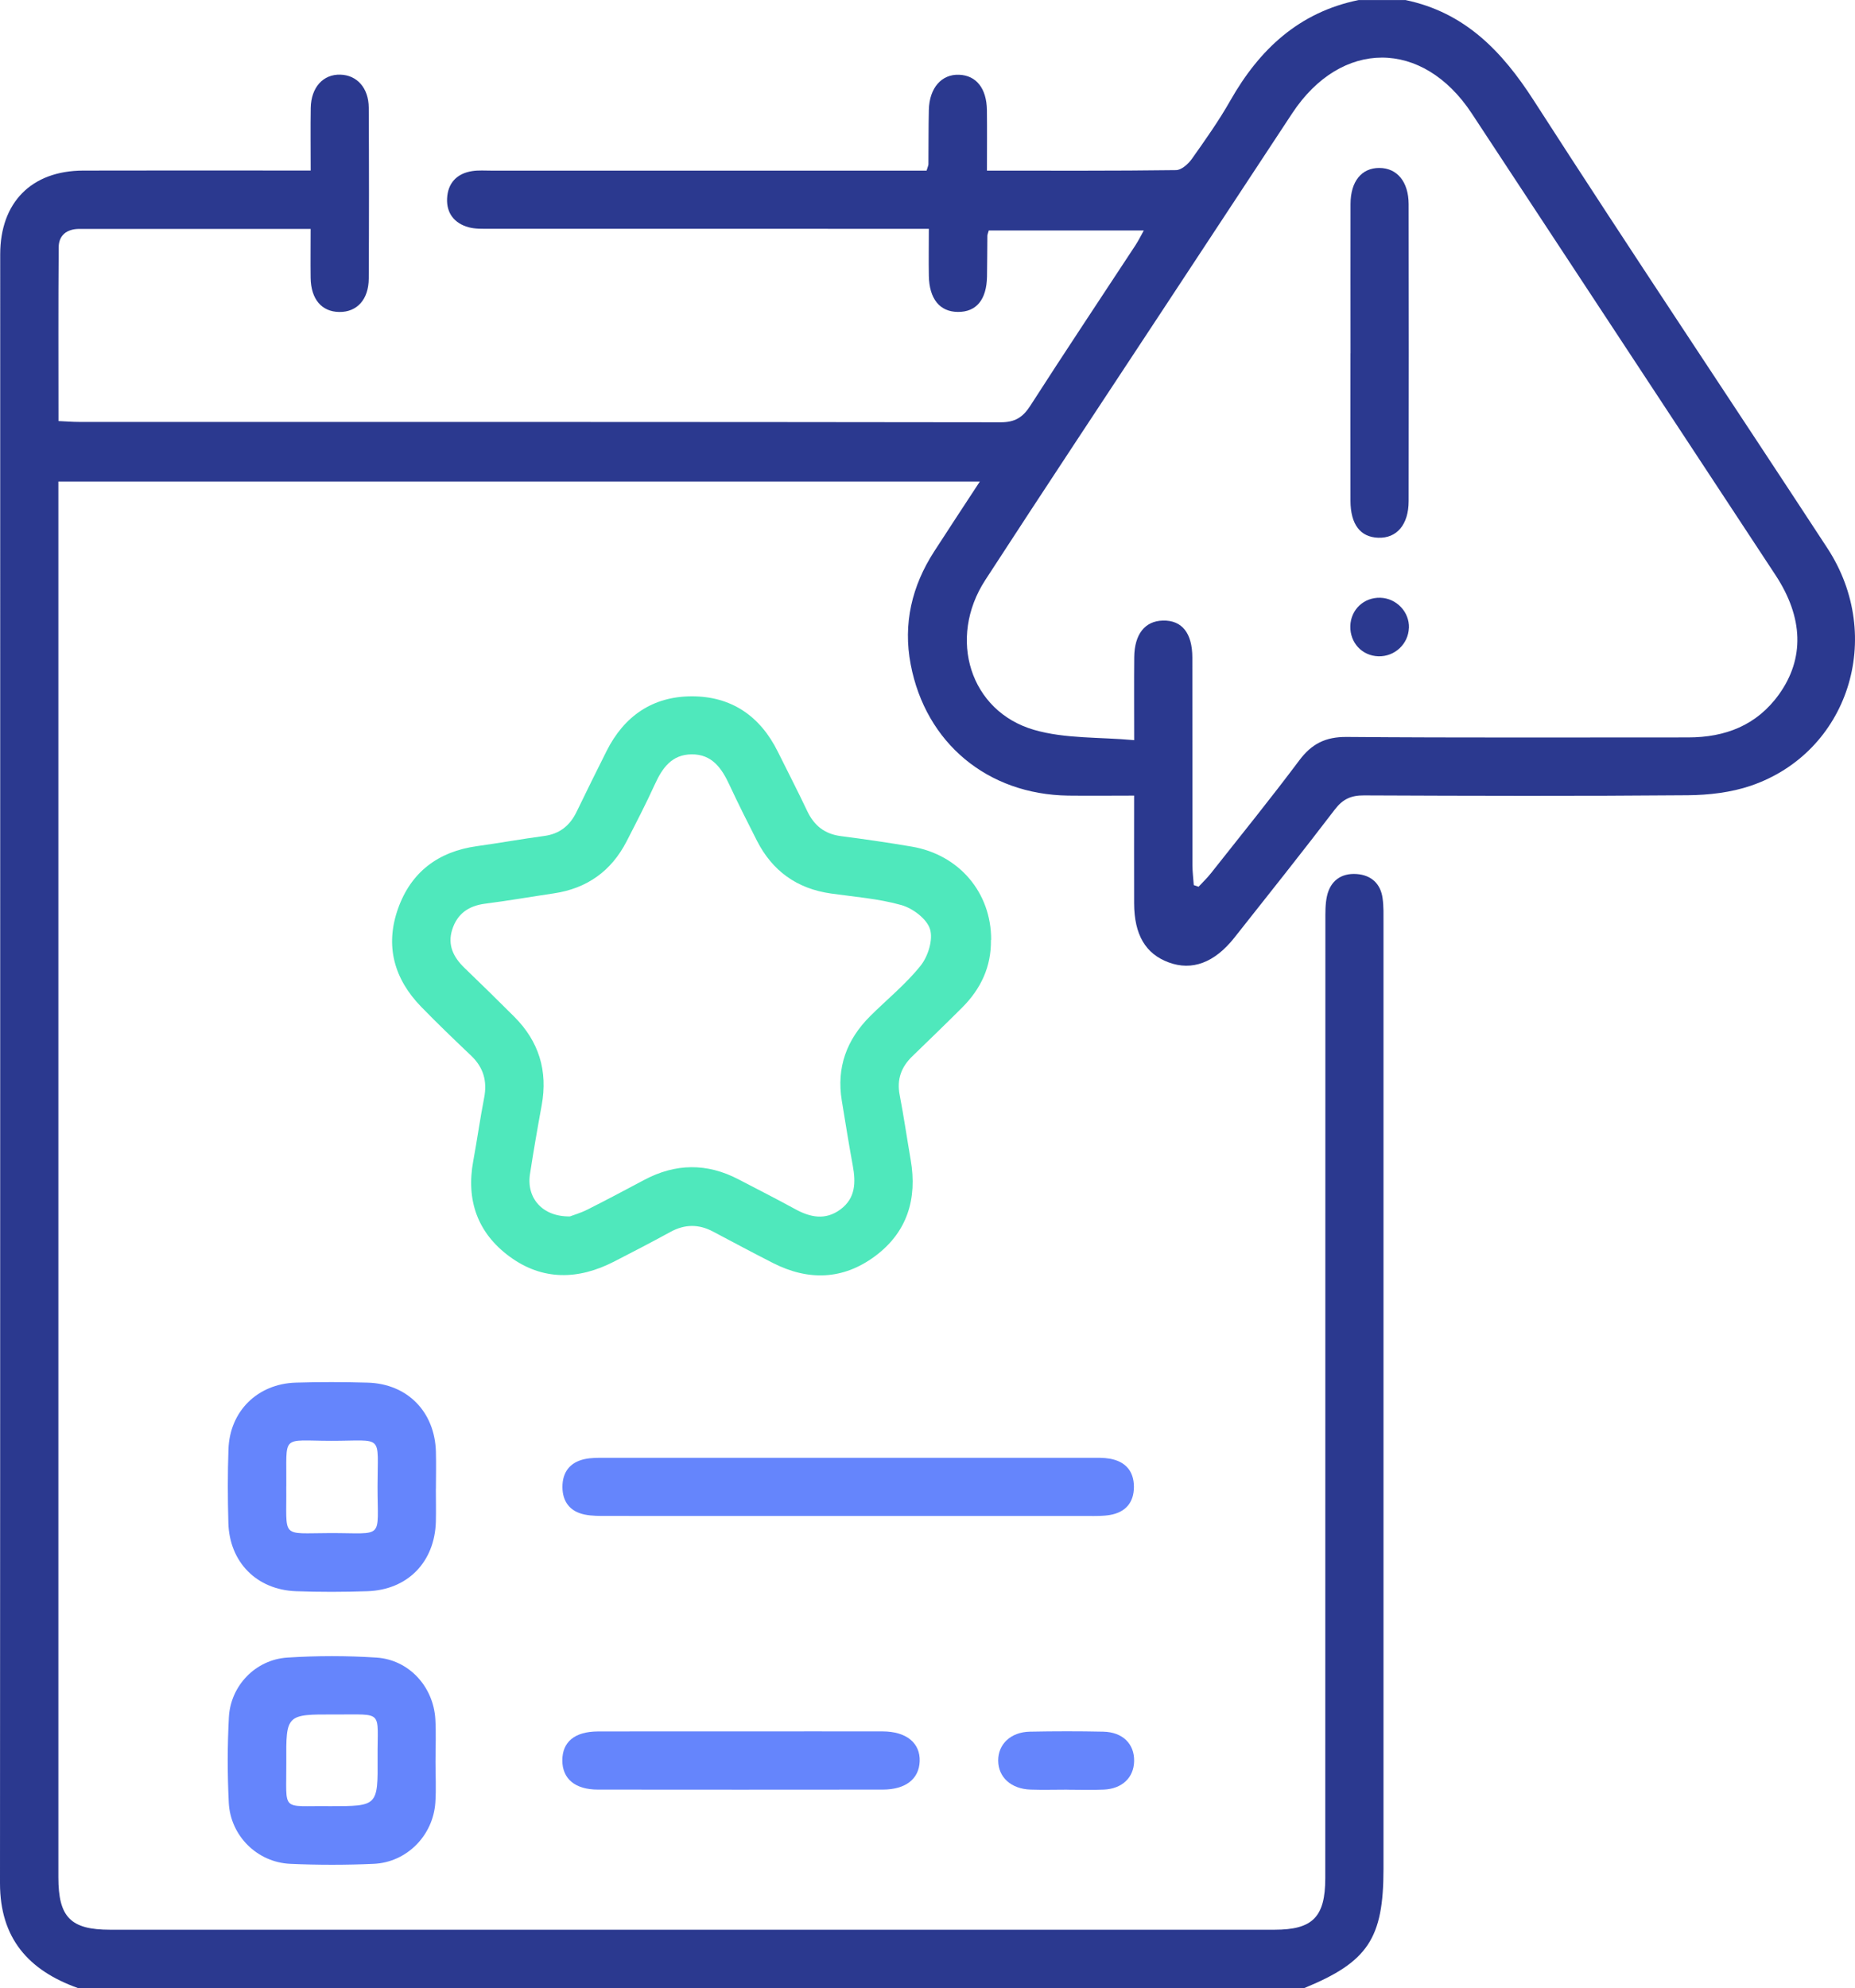
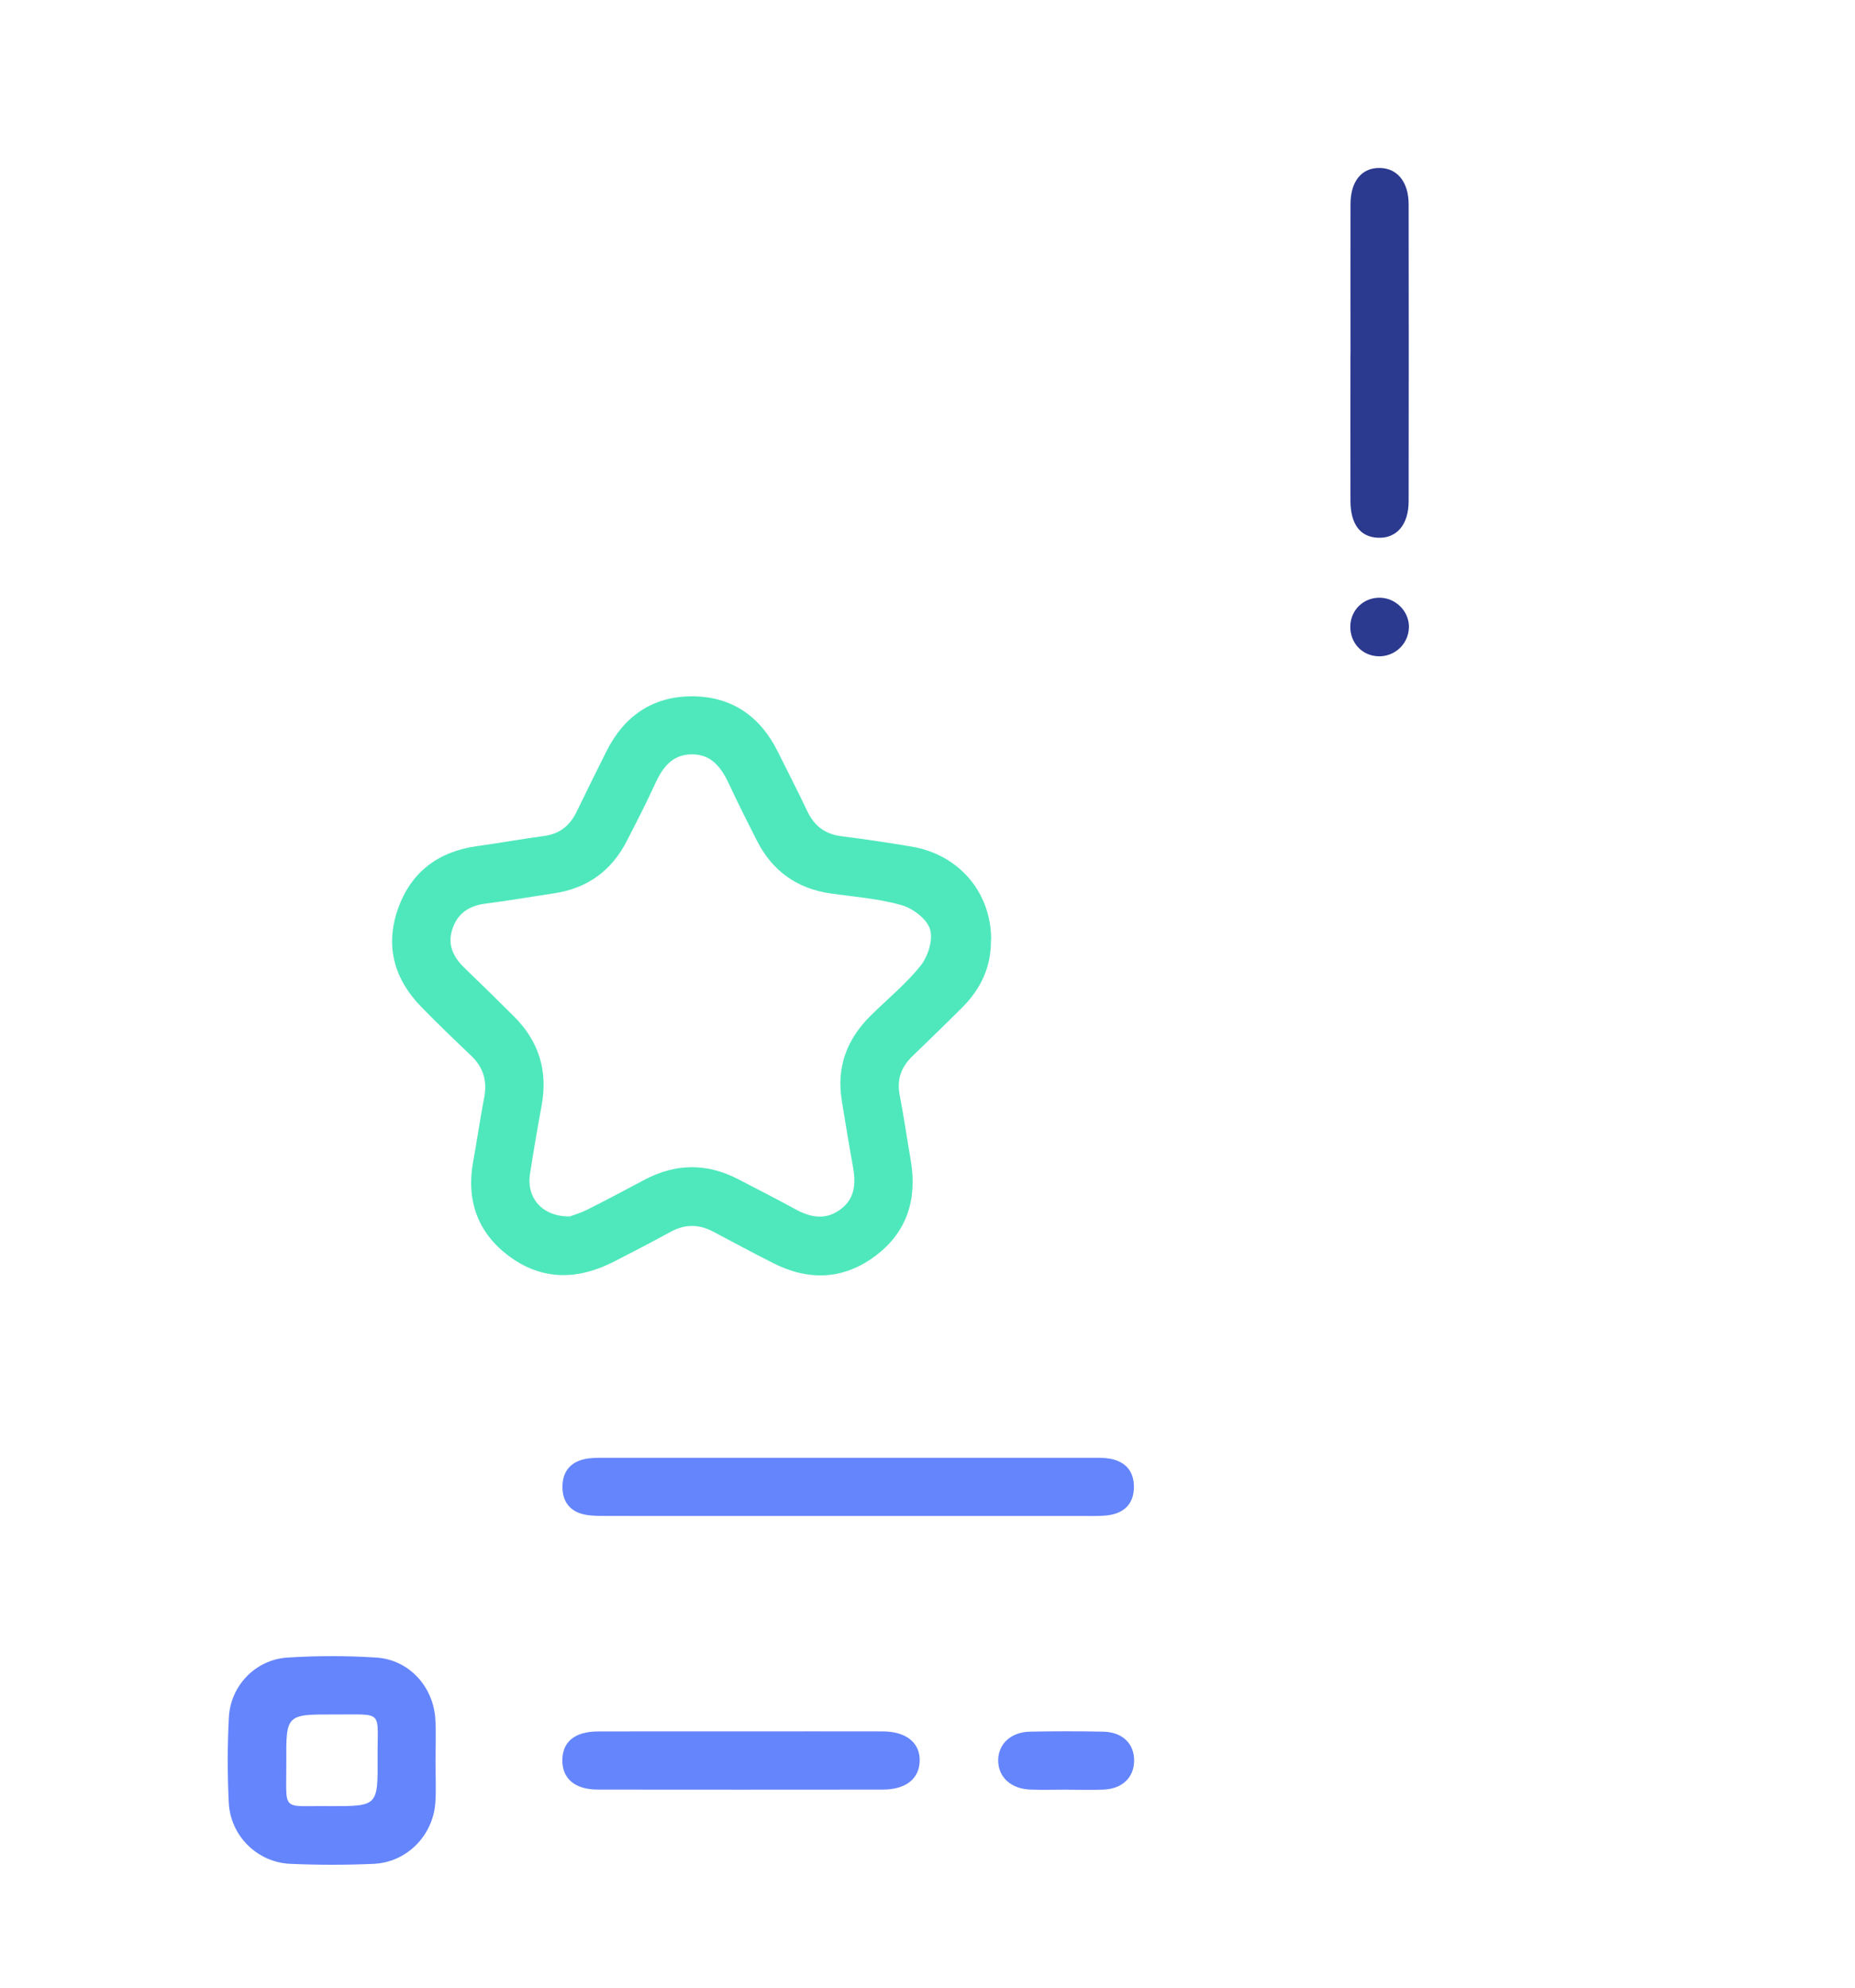
<svg xmlns="http://www.w3.org/2000/svg" data-bbox="0 0 358.48 384.01" viewBox="0 0 358.48 384" data-type="color">
  <g>
-     <path d="M271.58 0c11.48 2.39 18.67 9.85 24.82 19.41 18.66 28.99 37.86 57.62 56.74 86.47 11.22 17.15 4.04 39.49-14.81 45.9-3.82 1.3-8.07 1.79-12.13 1.83-20.87.18-41.75.12-62.63.03-2.5-.01-4.09.73-5.61 2.72-6.38 8.34-12.91 16.55-19.43 24.78-3.83 4.83-8.17 6.43-12.68 4.76-4.48-1.65-6.66-5.35-6.68-11.42-.02-6.74 0-13.48 0-20.8-4.37 0-8.57.05-12.76 0-15.55-.23-27.51-10.12-30.42-25.34-1.5-7.84.22-15.14 4.54-21.82 2.82-4.37 5.69-8.71 8.83-13.51H11.28v269.6c0 7.73 2.37 10.14 10.01 10.14H246.3c7.37 0 9.81-2.45 9.81-9.96.01-61.62 0-123.24.02-184.86 0-1.62-.04-3.28.31-4.84.66-2.96 2.76-4.47 5.74-4.26 2.79.2 4.63 1.84 5.01 4.7.22 1.6.17 3.24.17 4.86V361c0 13.44-3.01 17.97-15.29 23.01H15.05C5.52 380.61 0 374.41 0 363.76.06 258.89.03 154.02.04 49.14c0-10.05 6.05-16.16 16.03-16.19 13.25-.04 26.5-.01 39.75-.01h4.22c0-4.38-.05-8.24.01-12.09.07-3.99 2.41-6.54 5.75-6.43 3.2.1 5.44 2.58 5.46 6.38.06 11 .06 22 0 33-.02 4.06-2.27 6.5-5.69 6.46-3.41-.04-5.48-2.46-5.54-6.59-.04-3.08 0-6.15 0-9.45h-44.7c-2.35 0-3.97 1.16-3.99 3.54-.09 11.1-.04 22.2-.04 33.57 1.51.07 2.73.17 3.95.17 59.38 0 118.76-.01 178.14.07 2.73 0 4.25-.93 5.7-3.17 6.68-10.4 13.55-20.69 20.34-31.03.58-.89 1.05-1.85 1.61-2.85h-29.96c-.15.55-.27.79-.27 1.02-.03 2.62-.02 5.25-.07 7.87-.08 4.49-2.06 6.87-5.64 6.84-3.5-.03-5.52-2.52-5.6-6.97-.05-2.94 0-5.89 0-9.08h-5c-26.63 0-53.26 0-79.88-.01-1.37 0-2.79.06-4.09-.3-2.71-.75-4.26-2.71-4.13-5.53.13-2.97 1.86-4.85 4.85-5.31 1.22-.19 2.49-.09 3.74-.09h84.07c.23-.77.36-1 .36-1.24.03-3.5 0-7 .08-10.5.1-4.24 2.46-6.92 5.86-6.78 3.3.13 5.3 2.63 5.36 6.81.05 3.83.01 7.66.01 11.71 12.57 0 24.56.06 36.54-.1 1.05-.01 2.36-1.18 3.06-2.17 2.6-3.67 5.21-7.35 7.43-11.26 5.63-9.91 13.29-17.07 24.79-19.42h9ZM230.7 170.97c.31.1.62.21.93.31.79-.85 1.64-1.66 2.36-2.57 5.73-7.25 11.56-14.44 17.1-21.84 2.4-3.2 5.07-4.55 9.15-4.52 22 .18 44 .08 65.99.09 7.17 0 13.25-2.32 17.55-8.3 4.97-6.92 4.74-14.84-.66-23.05-19.56-29.74-39.13-59.47-58.71-89.19-9.47-14.37-25.23-14.36-34.7 0-8.32 12.61-16.63 25.24-24.94 37.86-11.47 17.42-23.01 34.8-34.37 52.29-7.31 11.26-2.97 25.34 9.43 28.93 6.03 1.75 12.68 1.37 19.35 1.99 0-6.07-.04-11.05.01-16.04.05-4.45 2.08-6.98 5.54-7.06 3.67-.09 5.68 2.39 5.69 7.14.02 13.37 0 26.74.02 40.12 0 1.28.17 2.56.26 3.85Z" fill="#2b398f" data-color="1" />
    <path d="M191.5 181.55c.08 5.18-1.96 9.47-5.55 13.06-3.18 3.18-6.42 6.3-9.65 9.43-2.13 2.06-3.02 4.45-2.44 7.45.8 4.16 1.41 8.37 2.13 12.55 1.3 7.53-.66 13.97-6.87 18.59-6.19 4.61-12.92 4.81-19.75 1.33-3.89-1.98-7.74-4.04-11.6-6.08-2.76-1.46-5.45-1.43-8.21.08-3.61 1.98-7.27 3.87-10.93 5.75-6.9 3.53-13.79 3.68-20.15-.99-6.19-4.55-8.44-10.88-7.02-18.49.75-4.05 1.31-8.13 2.1-12.17.63-3.23-.13-5.88-2.52-8.15-3.26-3.1-6.51-6.21-9.64-9.43-5.25-5.39-7.02-11.79-4.49-18.94 2.51-7.1 7.78-11.06 15.27-12.1 4.33-.6 8.63-1.38 12.96-1.96 3.02-.4 5-2.01 6.29-4.68 1.9-3.93 3.84-7.84 5.8-11.75 3.39-6.74 8.89-10.52 16.4-10.55 7.67-.03 13.26 3.79 16.68 10.69 1.88 3.8 3.84 7.57 5.65 11.4 1.33 2.84 3.36 4.5 6.53 4.91 4.58.59 9.15 1.26 13.7 2.03 9.18 1.56 15.38 8.9 15.35 18.01Zm-81.33 53.4c.62-.24 2.05-.65 3.36-1.31 3.68-1.85 7.31-3.78 10.94-5.71 6.07-3.24 12.15-3.31 18.26-.12 3.65 1.91 7.32 3.76 10.93 5.74 2.95 1.62 5.87 2.2 8.76.06 2.94-2.18 2.97-5.22 2.38-8.46-.77-4.17-1.43-8.36-2.12-12.54-1.06-6.41.94-11.81 5.48-16.33 3.27-3.26 6.93-6.2 9.78-9.79 1.42-1.79 2.42-5.02 1.78-7.03-.62-1.98-3.33-4.01-5.51-4.63-4.41-1.25-9.07-1.59-13.64-2.24-6.55-.93-11.31-4.34-14.3-10.21-1.81-3.56-3.61-7.12-5.29-10.74-1.5-3.23-3.37-5.98-7.36-5.93-3.79.05-5.62 2.62-7.06 5.77-1.7 3.74-3.6 7.4-5.48 11.06-2.95 5.72-7.64 9.07-14.03 10.02-4.44.66-8.87 1.43-13.32 2-3.18.41-5.37 1.94-6.34 5-.94 2.97.22 5.33 2.36 7.39 3.24 3.12 6.45 6.26 9.63 9.44 4.76 4.76 6.52 10.46 5.3 17.11-.81 4.42-1.58 8.84-2.26 13.28-.72 4.63 2.42 8.3 7.77 8.18Z" fill="#4fe8bc" data-color="2" />
    <path d="M163.56 292.83c-15.37 0-30.74 0-46.11-.01-1.49 0-3.03.03-4.48-.27-2.8-.58-4.27-2.46-4.28-5.33 0-2.87 1.46-4.75 4.25-5.37 1.32-.29 2.73-.26 4.1-.26 31.24-.01 62.47-.01 93.71 0 1.25 0 2.52-.04 3.73.17 2.98.53 4.64 2.37 4.65 5.43 0 3.04-1.62 4.92-4.61 5.44-1.34.23-2.74.2-4.11.2-15.62.01-31.24 0-46.86 0Z" fill="#6585fc" data-color="3" />
    <path d="M84.16 340.32c0 2.62.15 5.26-.03 7.87-.43 6.37-5.53 11.55-11.91 11.83-5.36.24-10.75.24-16.12 0-6.39-.28-11.57-5.4-11.89-11.82-.27-5.48-.27-11 .02-16.48.32-6.12 5.16-11.15 11.3-11.54 5.72-.37 11.5-.37 17.22 0 6.27.41 11.01 5.6 11.38 11.9.16 2.74.03 5.5.03 8.24h-.01Zm-20.35 8.56c9.17 0 9.23 0 9.16-9.33-.07-9.36 1.36-8.33-8.28-8.38-9.37-.04-9.42 0-9.36 9.18.06 9.89-1.22 8.39 8.48 8.53Z" fill="#6585fc" data-color="3" />
-     <path d="M84.23 287.56c0 2.12.05 4.25 0 6.37-.22 7.78-5.43 13.16-13.2 13.43-4.62.16-9.26.17-13.87 0-7.59-.3-12.82-5.63-13.03-13.2-.13-4.75-.15-9.5.02-14.25.26-7.33 5.61-12.6 12.98-12.84 4.62-.14 9.25-.13 13.87 0 7.72.2 13.03 5.61 13.24 13.37.06 2.37.01 4.75 0 7.12Zm-28.91-.45c.12 10.22-1.28 9.04 8.47 9.02 10.62-.02 9.16 1.41 9.17-9.02 0-10.27 1.34-8.79-8.98-8.8-9.84-.01-8.55-1.4-8.65 8.8Z" fill="#6585fc" data-color="3" />
    <path d="M143.62 334.44c8.99 0 17.98-.02 26.96 0 4.58.01 7.28 2.24 7.15 5.78-.13 3.42-2.72 5.45-7.13 5.46-18.35.02-36.7.02-55.05 0-4.42 0-6.87-2.08-6.88-5.63 0-3.58 2.38-5.58 6.86-5.6 9.36-.03 18.72-.01 28.09-.01Z" fill="#6585fc" data-color="3" />
    <path d="M206.23 345.69c-2.36 0-4.73.07-7.09-.01-3.74-.13-6.2-2.37-6.24-5.56-.04-3.2 2.42-5.56 6.12-5.63 4.73-.09 9.46-.1 14.18 0 3.76.08 6.04 2.36 5.97 5.7-.06 3.16-2.3 5.33-5.85 5.49-2.36.11-4.73.02-7.09.02Z" fill="#6585fc" data-color="3" />
    <path d="M260.99 68.25c0-9.62-.02-19.24 0-28.86.01-4.37 2.15-6.97 5.59-6.95 3.41.02 5.63 2.67 5.64 7 .03 19.12.03 38.23 0 57.35 0 4.55-2.3 7.22-5.89 7.08-3.47-.13-5.33-2.58-5.35-7.14-.02-9.5 0-18.99 0-28.49Z" fill="#2b398f" data-color="1" />
    <path d="M272.27 121.29c-.11 3.11-2.74 5.56-5.87 5.48-3.17-.08-5.53-2.61-5.45-5.83.08-3.18 2.61-5.57 5.8-5.48 3.12.1 5.63 2.74 5.53 5.82Z" fill="#2b398f" data-color="1" />
  </g>
</svg>